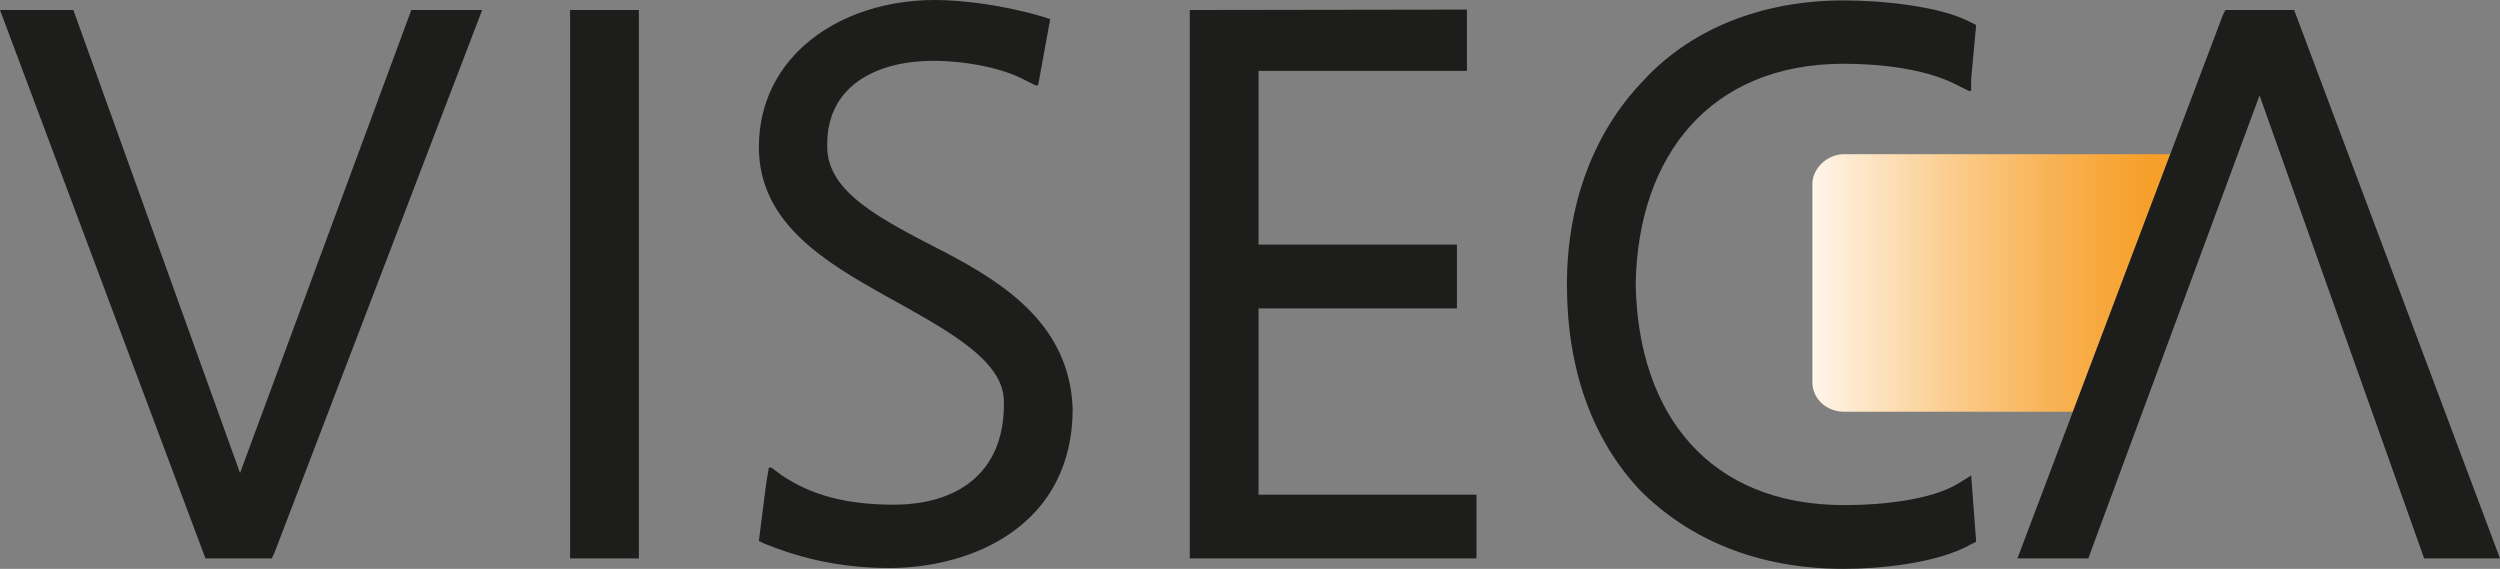
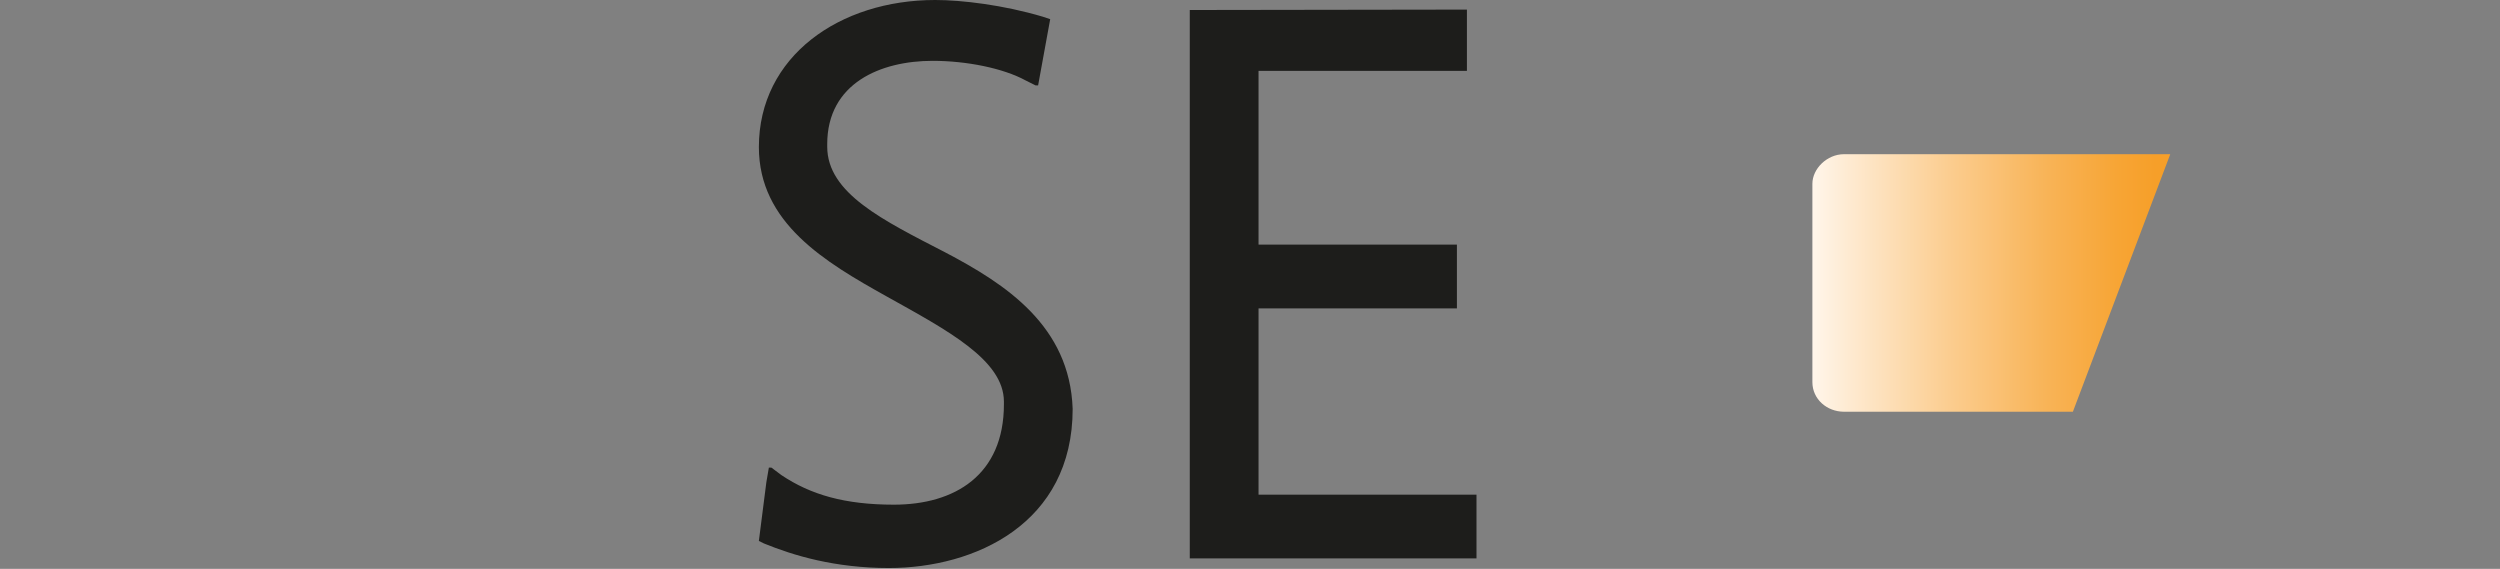
<svg xmlns="http://www.w3.org/2000/svg" version="1.1" id="layer" x="0px" y="0px" viewBox="0 0 237.584 54.059" style="enable-background:new 0 0 237.584 54.059;" xml:space="preserve">
  <rect x="0" y="0" width="237.584" height="54.059" fill="#808080" stroke="none" />
  <style type="text/css">
	.st0{fill:url(#SVGID_1_);}
	.st1{fill:#1D1D1B;}
</style>
  <g>
    <g>
      <linearGradient id="SVGID_1_" gradientUnits="userSpaceOnUse" x1="-3.291" y1="141.628" x2="28.726" y2="141.628" gradientTransform="matrix(1.197 0 0 -1.197 176.131 196.392)">
        <stop offset="0" style="stop-color:#FFF6EB" />
        <stop offset="0.085" style="stop-color:#FEEBD3" />
        <stop offset="0.359" style="stop-color:#FBCB8B" />
        <stop offset="0.588" style="stop-color:#F8B356" />
        <stop offset="0.758" style="stop-color:#F7A535" />
        <stop offset="0.852" style="stop-color:#F69F29" />
      </linearGradient>
      <path class="st0" d="M175.248,14.653c-1.624,0-3.01,1.386-3.01,2.812v18.851    c0,1.624,1.386,2.812,3.01,2.812h21.746l9.253-24.475H175.248z" />
-       <polygon class="st1" points="218.02,0.951 211.485,0.951 211.248,1.426 206.247,14.653     196.993,39.129 191.723,53.069 198.456,53.069 214.733,9.069 230.376,53.069 237.584,53.069       " />
    </g>
    <polygon class="st1" points="119.604,29.307 138.456,29.307 138.456,23.248 119.604,23.248    119.604,6.733 139.406,6.733 139.406,0.911 113.069,0.951 113.069,1.663 113.069,53.069    140.317,53.069 140.317,47.01 119.604,47.01  " />
-     <path class="st1" d="M186.178,45.901c-2.574,1.624-7.446,2.099-10.693,2.099c0,0,0,0-0.238,0   c-12.792,0-19.564-8.594-19.802-20.951c0.198-12.396,7.208-20.99,19.762-20.99   c3.485,0,7.921,0.475,10.931,2.099l0.951,0.475h0.238V7.485l0.475-5.109l-0.475-0.238   c-3.01-1.624-8.832-2.099-12.119-2.099c-7.921,0-14.653,2.812-19.089,7.683   c-4.673,4.871-7.208,11.644-7.208,19.327c0,7.921,2.337,14.653,6.97,19.564   c4.673,4.673,11.168,7.446,19.327,7.446c3.248,0,8.832-0.475,12.119-2.337l0.475-0.238   l-0.475-6.297L186.178,45.901z" />
    <path class="st1" d="M89.782,23.96c-5.822-3.01-11.168-5.584-11.168-10.02c0,0,0,0,0-0.238   c0-5.822,5.109-7.921,10.02-7.921c3.248,0,6.733,0.713,8.832,1.861l0.951,0.475h0.238   l1.149-6.297L99.089,1.584C95.366,0.475,91.406,0,88.871,0   c-9.069,0-16.752,5.347-16.752,13.98c0,7.208,6.297,10.931,12.119,14.178   c5.822,3.248,11.168,6.059,11.168,10.02c0,0,0,0,0,0.238c0,6.733-4.673,9.545-10.455,9.545   c-4.673,0-7.921-0.951-10.693-2.812l-0.951-0.713h-0.238l-0.238,1.386l-0.713,5.584   l0.475,0.238c2.812,1.149,6.733,2.337,11.881,2.337c8.158,0,17.465-4.198,17.465-15.129   C101.663,30.97,95.604,27.01,89.782,23.96z" />
-     <polygon class="st1" points="22.812,44.951 6.97,0.951 0,0.951 19.525,53.069 25.822,53.069    26.059,52.594 45.822,0.951 39.089,0.951  " />
-     <polygon class="st1" points="54.178,1.663 54.178,53.069 60.713,53.069 60.713,0.951 54.178,0.951     " />
  </g>
</svg>